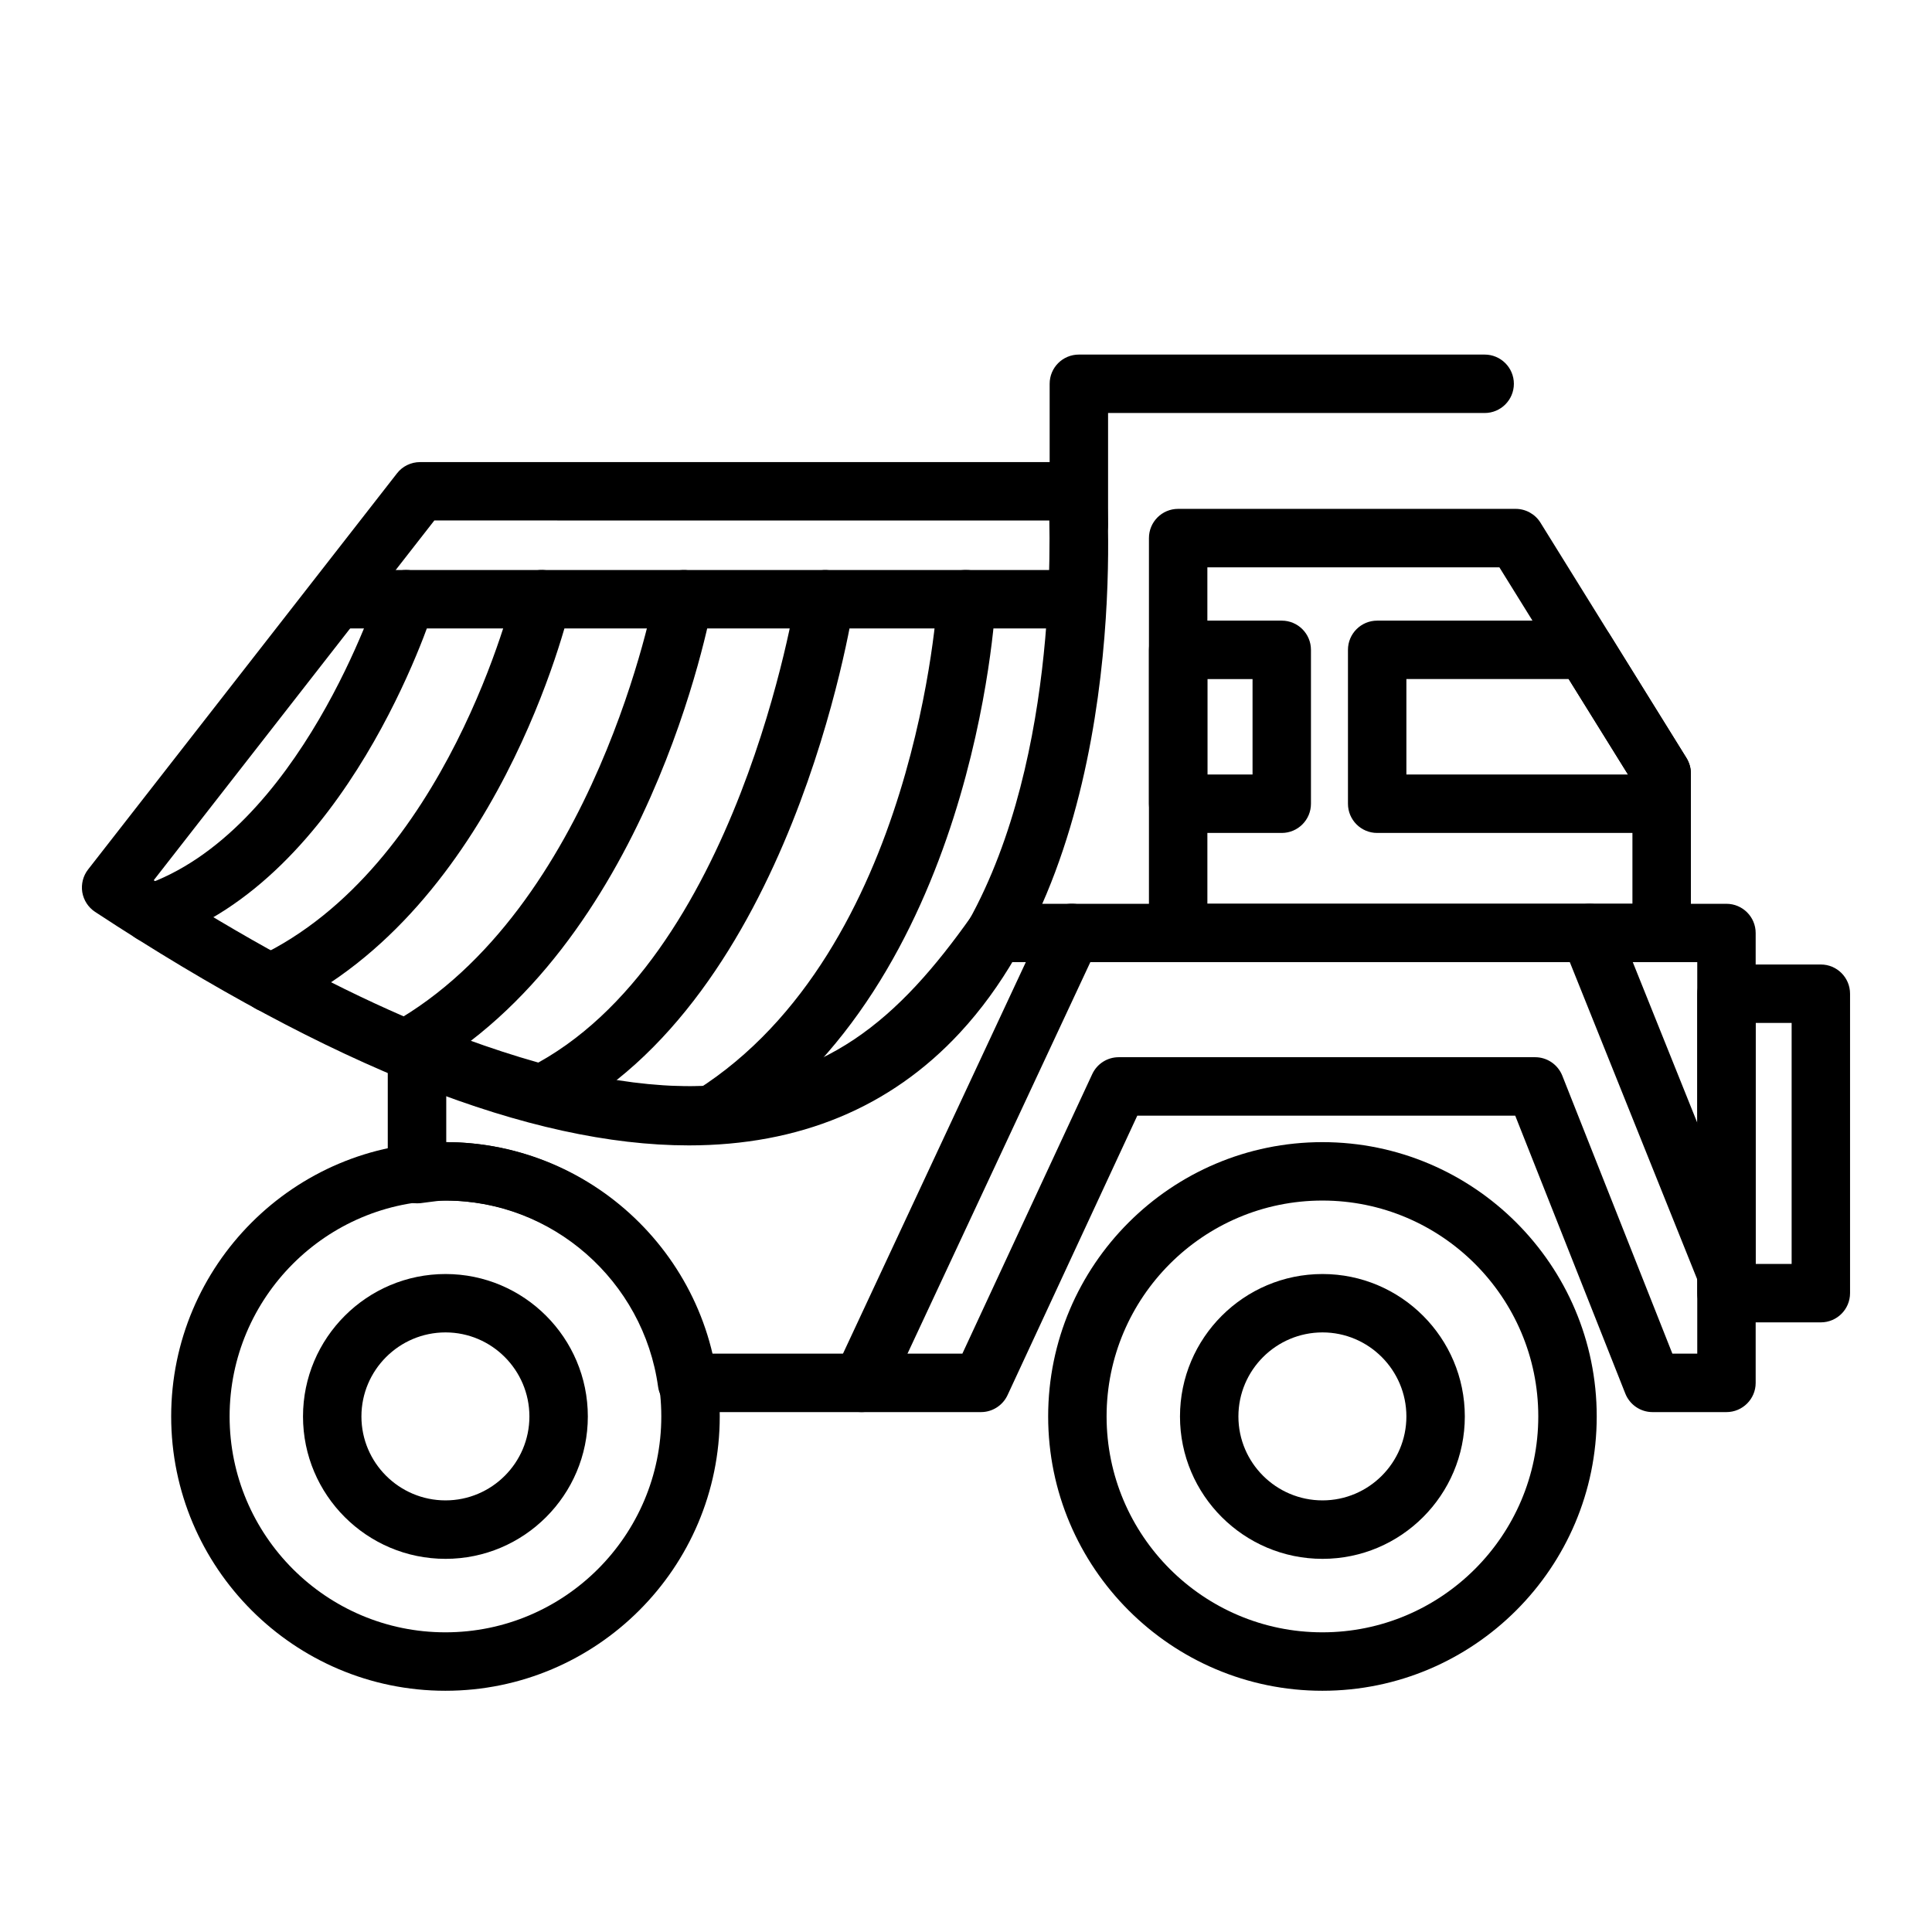
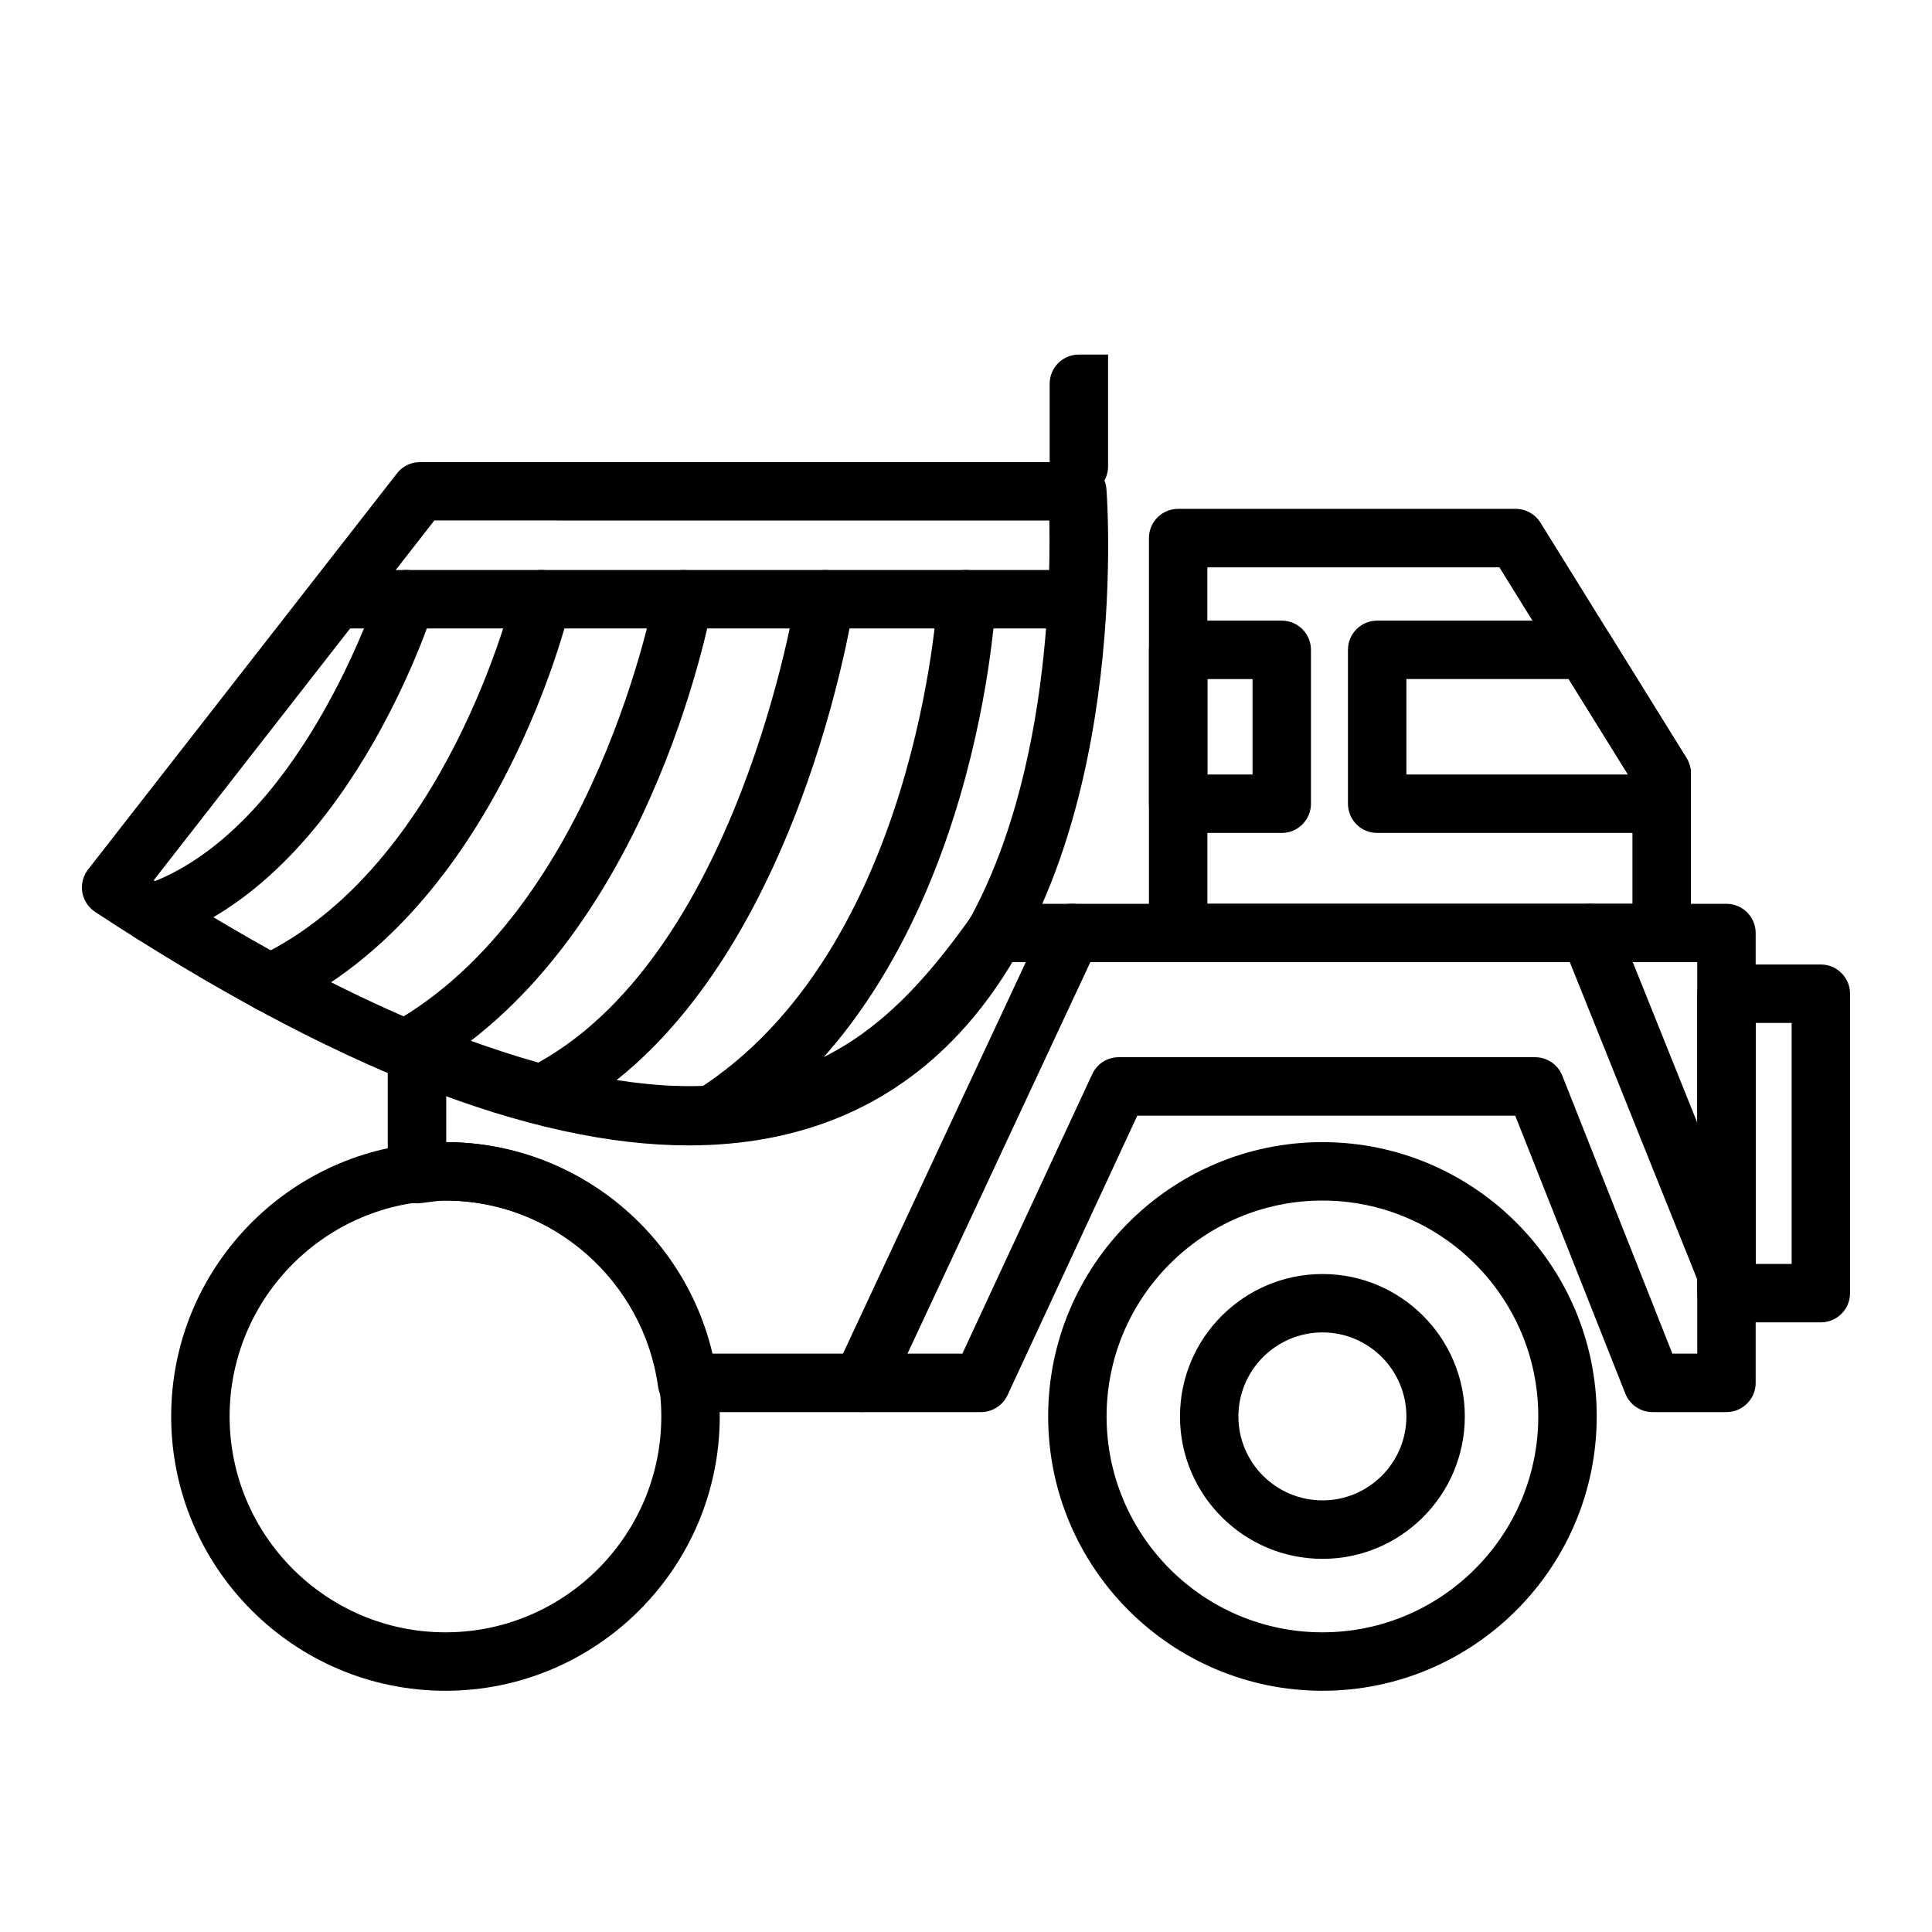
<svg xmlns="http://www.w3.org/2000/svg" fill="#000000" width="800px" height="800px" version="1.1" viewBox="144 144 512 512">
  <g>
    <path d="m494.45 592.07c-40.074 0-72.676-32.621-72.676-72.711 0-40.078 32.602-72.68 72.676-72.68 40.098 0 72.699 32.602 72.699 72.68 0 40.09-32.602 72.711-72.699 72.711zm0-129.91c-31.543 0-57.191 25.664-57.191 57.203 0 31.559 25.648 57.219 57.191 57.219s57.211-25.664 57.211-57.219c0.004-31.539-25.668-57.203-57.211-57.203z" />
-     <path d="m262.07 557.11c-20.836 0-37.77-16.922-37.77-37.727 0-20.824 16.934-37.754 37.77-37.754 20.809 0 37.711 16.934 37.711 37.754 0 20.801-16.902 37.727-37.711 37.727zm0-60.008c-12.281 0-22.289 9.996-22.289 22.277 0 12.262 10.004 22.238 22.289 22.238 12.246 0 22.227-9.977 22.227-22.238 0-12.277-9.98-22.277-22.227-22.277z" />
    <path d="m494.48 557.11c-20.836 0-37.77-16.922-37.77-37.727 0-20.824 16.934-37.754 37.77-37.754 20.809 0 37.711 16.934 37.711 37.754 0 20.801-16.902 37.727-37.711 37.727zm0-60.008c-12.281 0-22.289 9.996-22.289 22.277 0 12.262 10.004 22.238 22.289 22.238 12.246 0 22.227-9.977 22.227-22.238 0.004-12.277-9.977-22.277-22.227-22.277z" />
    <path d="m262.04 592.07c-40.074 0-72.676-32.621-72.676-72.711 0-40.078 32.602-72.68 72.676-72.68 40.098 0 72.699 32.602 72.699 72.68 0 40.09-32.602 72.711-72.699 72.711zm0-129.91c-31.543 0-57.191 25.664-57.191 57.203 0 31.559 25.648 57.219 57.191 57.219 31.543 0 57.211-25.664 57.211-57.219 0.008-31.539-25.668-57.203-57.211-57.203z" />
    <path d="m326.48 447.54c-41.855 0-94.777-20.824-157.29-61.887-1.809-1.195-3.023-3.082-3.387-5.219-0.332-2.133 0.211-4.309 1.543-6.016l81.863-104.98c1.449-1.879 3.723-2.977 6.109-2.977h174.19c4.055 0 7.41 3.129 7.707 7.164 0.309 3.859 6.566 95.125-38.859 144.09-18.352 19.785-42.551 29.828-71.879 29.828zm-141.74-70.266c94.715 60.617 163.97 71.156 202.26 29.922 33.957-36.578 35.535-103.35 35.082-125.26l-162.98-0.004z" />
    <path d="m601.53 518.22h-19.598c-3.176 0-6.016-1.941-7.199-4.891l-29.18-73.66-100.16-0.004-34.387 74.074c-1.27 2.715-4.019 4.481-7.019 4.481h-77.902c-3.871 0-7.133-2.863-7.68-6.691-3.875-28.133-28.094-49.367-56.367-49.367-1.547 0-3.027 0.227-4.535 0.422l-2.121 0.277c-2.297 0.207-4.383-0.473-6.047-1.918-1.633-1.465-2.57-3.57-2.57-5.773v-32.512c0-2.57 1.27-4.973 3.387-6.41 2.144-1.438 4.836-1.738 7.231-0.77 27.426 11.023 50.203 16.375 69.648 16.375 35.379 0 55.312-18.02 74.422-45.055 1.449-2.055 3.809-3.281 6.316-3.281h193.76c4.266 0 7.742 3.465 7.742 7.742v119.23c0 4.262-3.477 7.731-7.746 7.731zm-14.332-15.488h6.594v-103.75h-182.05c-18.539 25.508-42.039 48.344-84.707 48.344-18.809 0-40.074-4.398-64.773-13.41v12.762c33.598 0.09 62.664 23.723 70.246 56.047h66.531l34.414-74.074c1.27-2.727 3.988-4.481 7.019-4.481h110.35c3.18 0 6.016 1.941 7.199 4.883z" />
    <path d="m584.36 398.98h-128.14c-4.293 0-7.738-3.461-7.738-7.742v-104.64c0-4.277 3.449-7.742 7.738-7.742h89.457c2.66 0 5.168 1.391 6.566 3.664l38.684 62.34c0.75 1.223 1.176 2.644 1.176 4.086v42.293c-0.004 4.277-3.481 7.738-7.742 7.738zm-120.4-15.48h112.65v-32.344l-35.258-56.809h-77.387l0.004 89.152z" />
    <path d="m584.36 364.74h-75.398c-4.266 0-7.738-3.465-7.738-7.742v-40.781c0-4.277 3.473-7.742 7.738-7.742h55.07c2.66 0 5.168 1.391 6.566 3.664l20.324 32.738c0.75 1.223 1.176 2.644 1.176 4.086v8.047c0 4.262-3.477 7.731-7.738 7.731zm-67.652-15.484h58.73l-15.73-25.301h-43z" />
-     <path d="m429.91 290.83c-4.297 0-7.742-3.465-7.742-7.742v-37.379c0-4.277 3.449-7.742 7.742-7.742h107.54c4.266 0 7.742 3.465 7.742 7.742 0 4.281-3.477 7.742-7.742 7.742h-99.801v29.633c0 4.281-3.481 7.746-7.738 7.746z" />
+     <path d="m429.91 290.83c-4.297 0-7.742-3.465-7.742-7.742v-37.379c0-4.277 3.449-7.742 7.742-7.742h107.54h-99.801v29.633c0 4.281-3.481 7.746-7.738 7.746z" />
    <path d="m429.52 310.54h-193.45c-4.297 0-7.742-3.461-7.742-7.742 0-4.277 3.449-7.742 7.742-7.742h193.45c4.266 0 7.738 3.465 7.738 7.742 0.008 4.281-3.469 7.742-7.738 7.742z" />
    <path d="m483.68 364.74h-27.461c-4.293 0-7.738-3.465-7.738-7.742v-40.781c0-4.277 3.449-7.742 7.738-7.742h27.461c4.262 0 7.738 3.465 7.738 7.742v40.785c0 4.269-3.473 7.738-7.738 7.738zm-19.719-15.484h11.977v-25.297h-11.977z" />
    <path d="m626.54 494.44h-25.008c-4.297 0-7.738-3.465-7.738-7.742v-79.352c0-4.281 3.445-7.742 7.738-7.742h25.008c4.266 0 7.742 3.465 7.742 7.742v79.352c0 4.281-3.477 7.742-7.742 7.742zm-17.266-15.484h9.527v-63.871h-9.527z" />
    <path d="m372.34 518.22c-1.094 0-2.207-0.227-3.266-0.73-3.875-1.809-5.562-6.414-3.754-10.305l55.68-119.23c1.809-3.871 6.469-5.531 10.312-3.734 3.871 1.812 5.531 6.41 3.719 10.297l-55.68 119.23c-1.301 2.816-4.113 4.469-7.012 4.469z" />
    <path d="m601.53 489.28c-3.082 0-5.984-1.828-7.199-4.863l-36.258-90.281c-1.598-3.977 0.332-8.484 4.297-10.07 3.961-1.586 8.469 0.316 10.07 4.297l36.258 90.281c1.602 3.977-0.332 8.484-4.297 10.078-0.93 0.375-1.902 0.559-2.871 0.559z" />
    <path d="m332.77 447.14c-2.543 0-5.055-1.27-6.535-3.594-2.297-3.621-1.211-8.395 2.394-10.676 58.336-36.984 63.777-129.54 63.809-130.46 0.211-4.277 3.211-7.652 8.137-7.336 4.262 0.211 7.559 3.859 7.316 8.121-0.211 4.125-5.961 101.52-70.977 142.74-1.266 0.816-2.723 1.211-4.144 1.211z" />
    <path d="m287.65 441.58c-2.816 0-5.562-1.559-6.926-4.254-1.934-3.809-0.395-8.465 3.422-10.398 55.402-28.051 70.703-124.32 70.852-125.29 0.672-4.231 4.66-7.094 8.832-6.488 4.238 0.648 7.141 4.602 6.473 8.816-0.637 4.277-16.723 105.16-79.172 136.78-1.121 0.562-2.293 0.84-3.481 0.84z" />
    <path d="m251.52 429.75c-2.727 0-5.356-1.414-6.777-3.953-2.086-3.719-0.754-8.445 2.992-10.543 54.043-30.289 69.648-113.02 69.797-113.85 0.75-4.219 4.867-6.926 9.008-6.231 4.207 0.77 6.988 4.797 6.231 9.012-0.688 3.691-17.105 90.77-77.473 124.58-1.207 0.672-2.508 0.984-3.777 0.984z" />
    <path d="m215.61 412.34c-2.902 0-5.684-1.633-7.019-4.43-1.809-3.859-0.176-8.484 3.688-10.312 50.211-23.77 67.66-95.84 67.84-96.562 0.969-4.141 5.113-6.805 9.285-5.762 4.176 0.969 6.746 5.144 5.773 9.301-0.75 3.266-19.387 80.094-76.273 107.03-1.051 0.492-2.168 0.738-3.293 0.738z" />
    <path d="m184.2 393.84c-3.238 0-6.258-2.039-7.352-5.273-1.359-4.051 0.816-8.453 4.871-9.801 41.73-13.984 62.328-77.664 62.539-78.297 1.273-4.086 5.629-6.352 9.707-5.047 4.086 1.285 6.324 5.621 5.055 9.707-0.941 2.918-23.137 71.809-72.367 88.301-0.82 0.289-1.637 0.41-2.453 0.41z" />
  </g>
</svg>